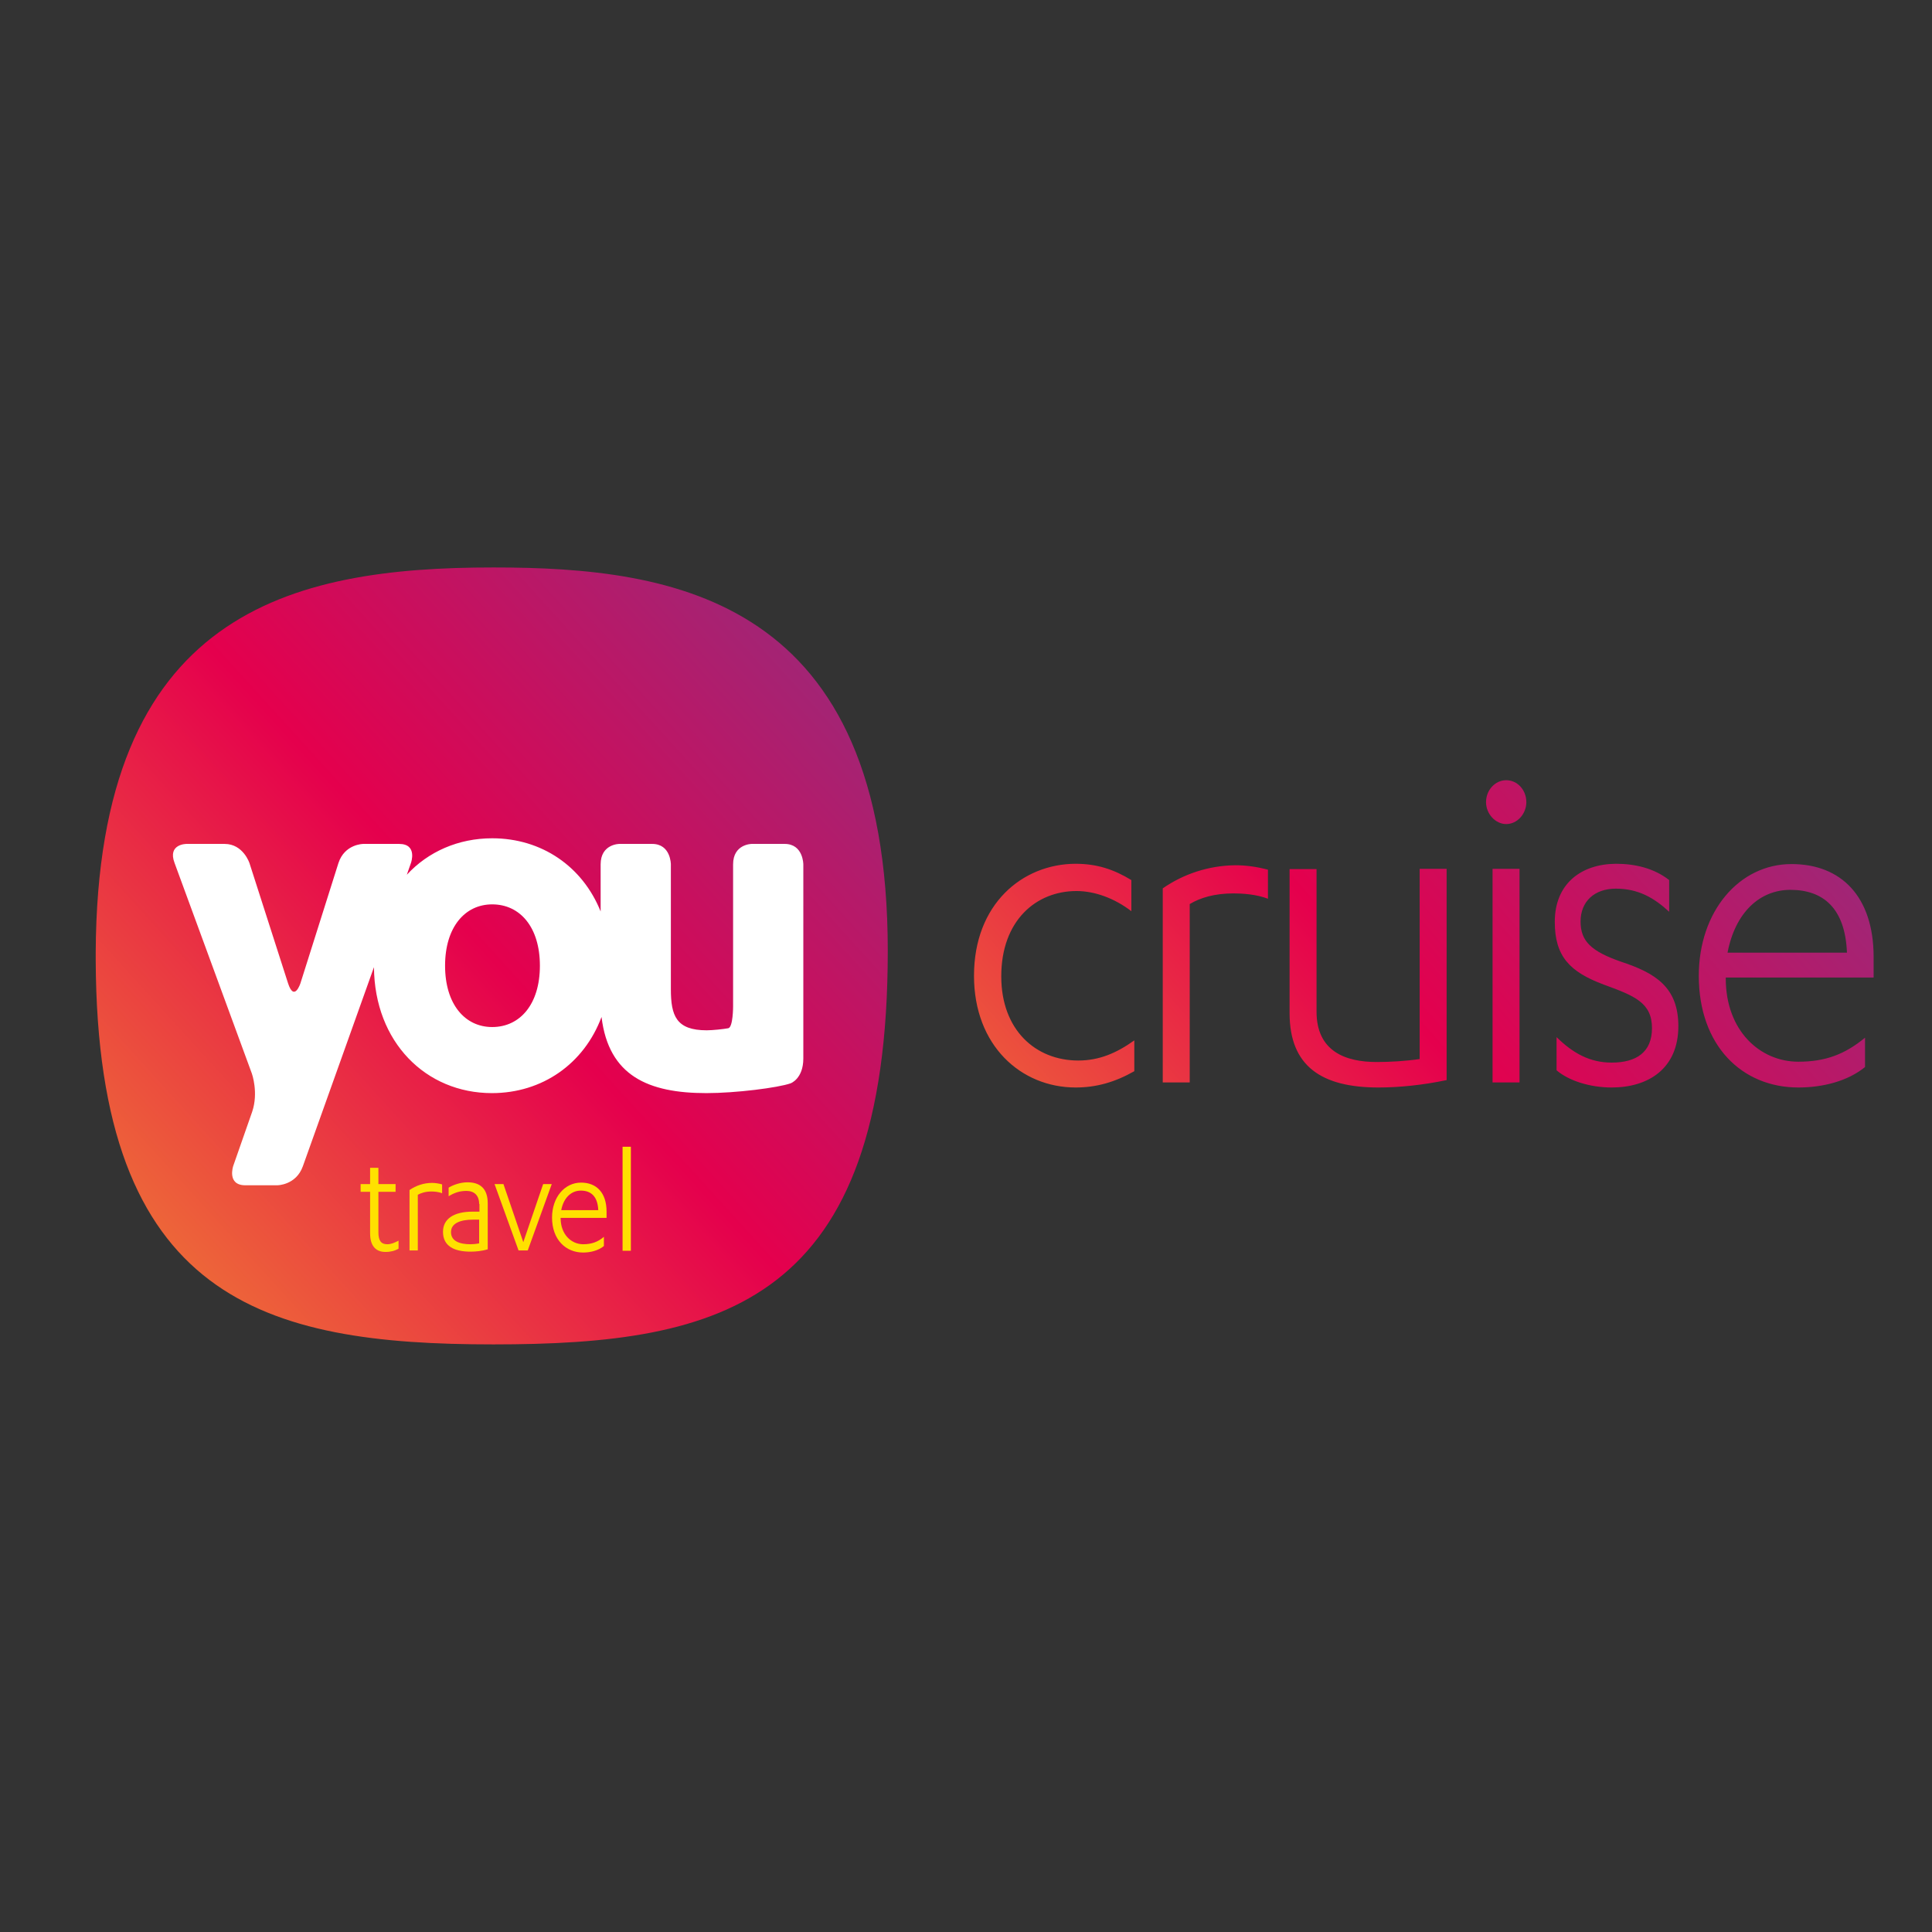
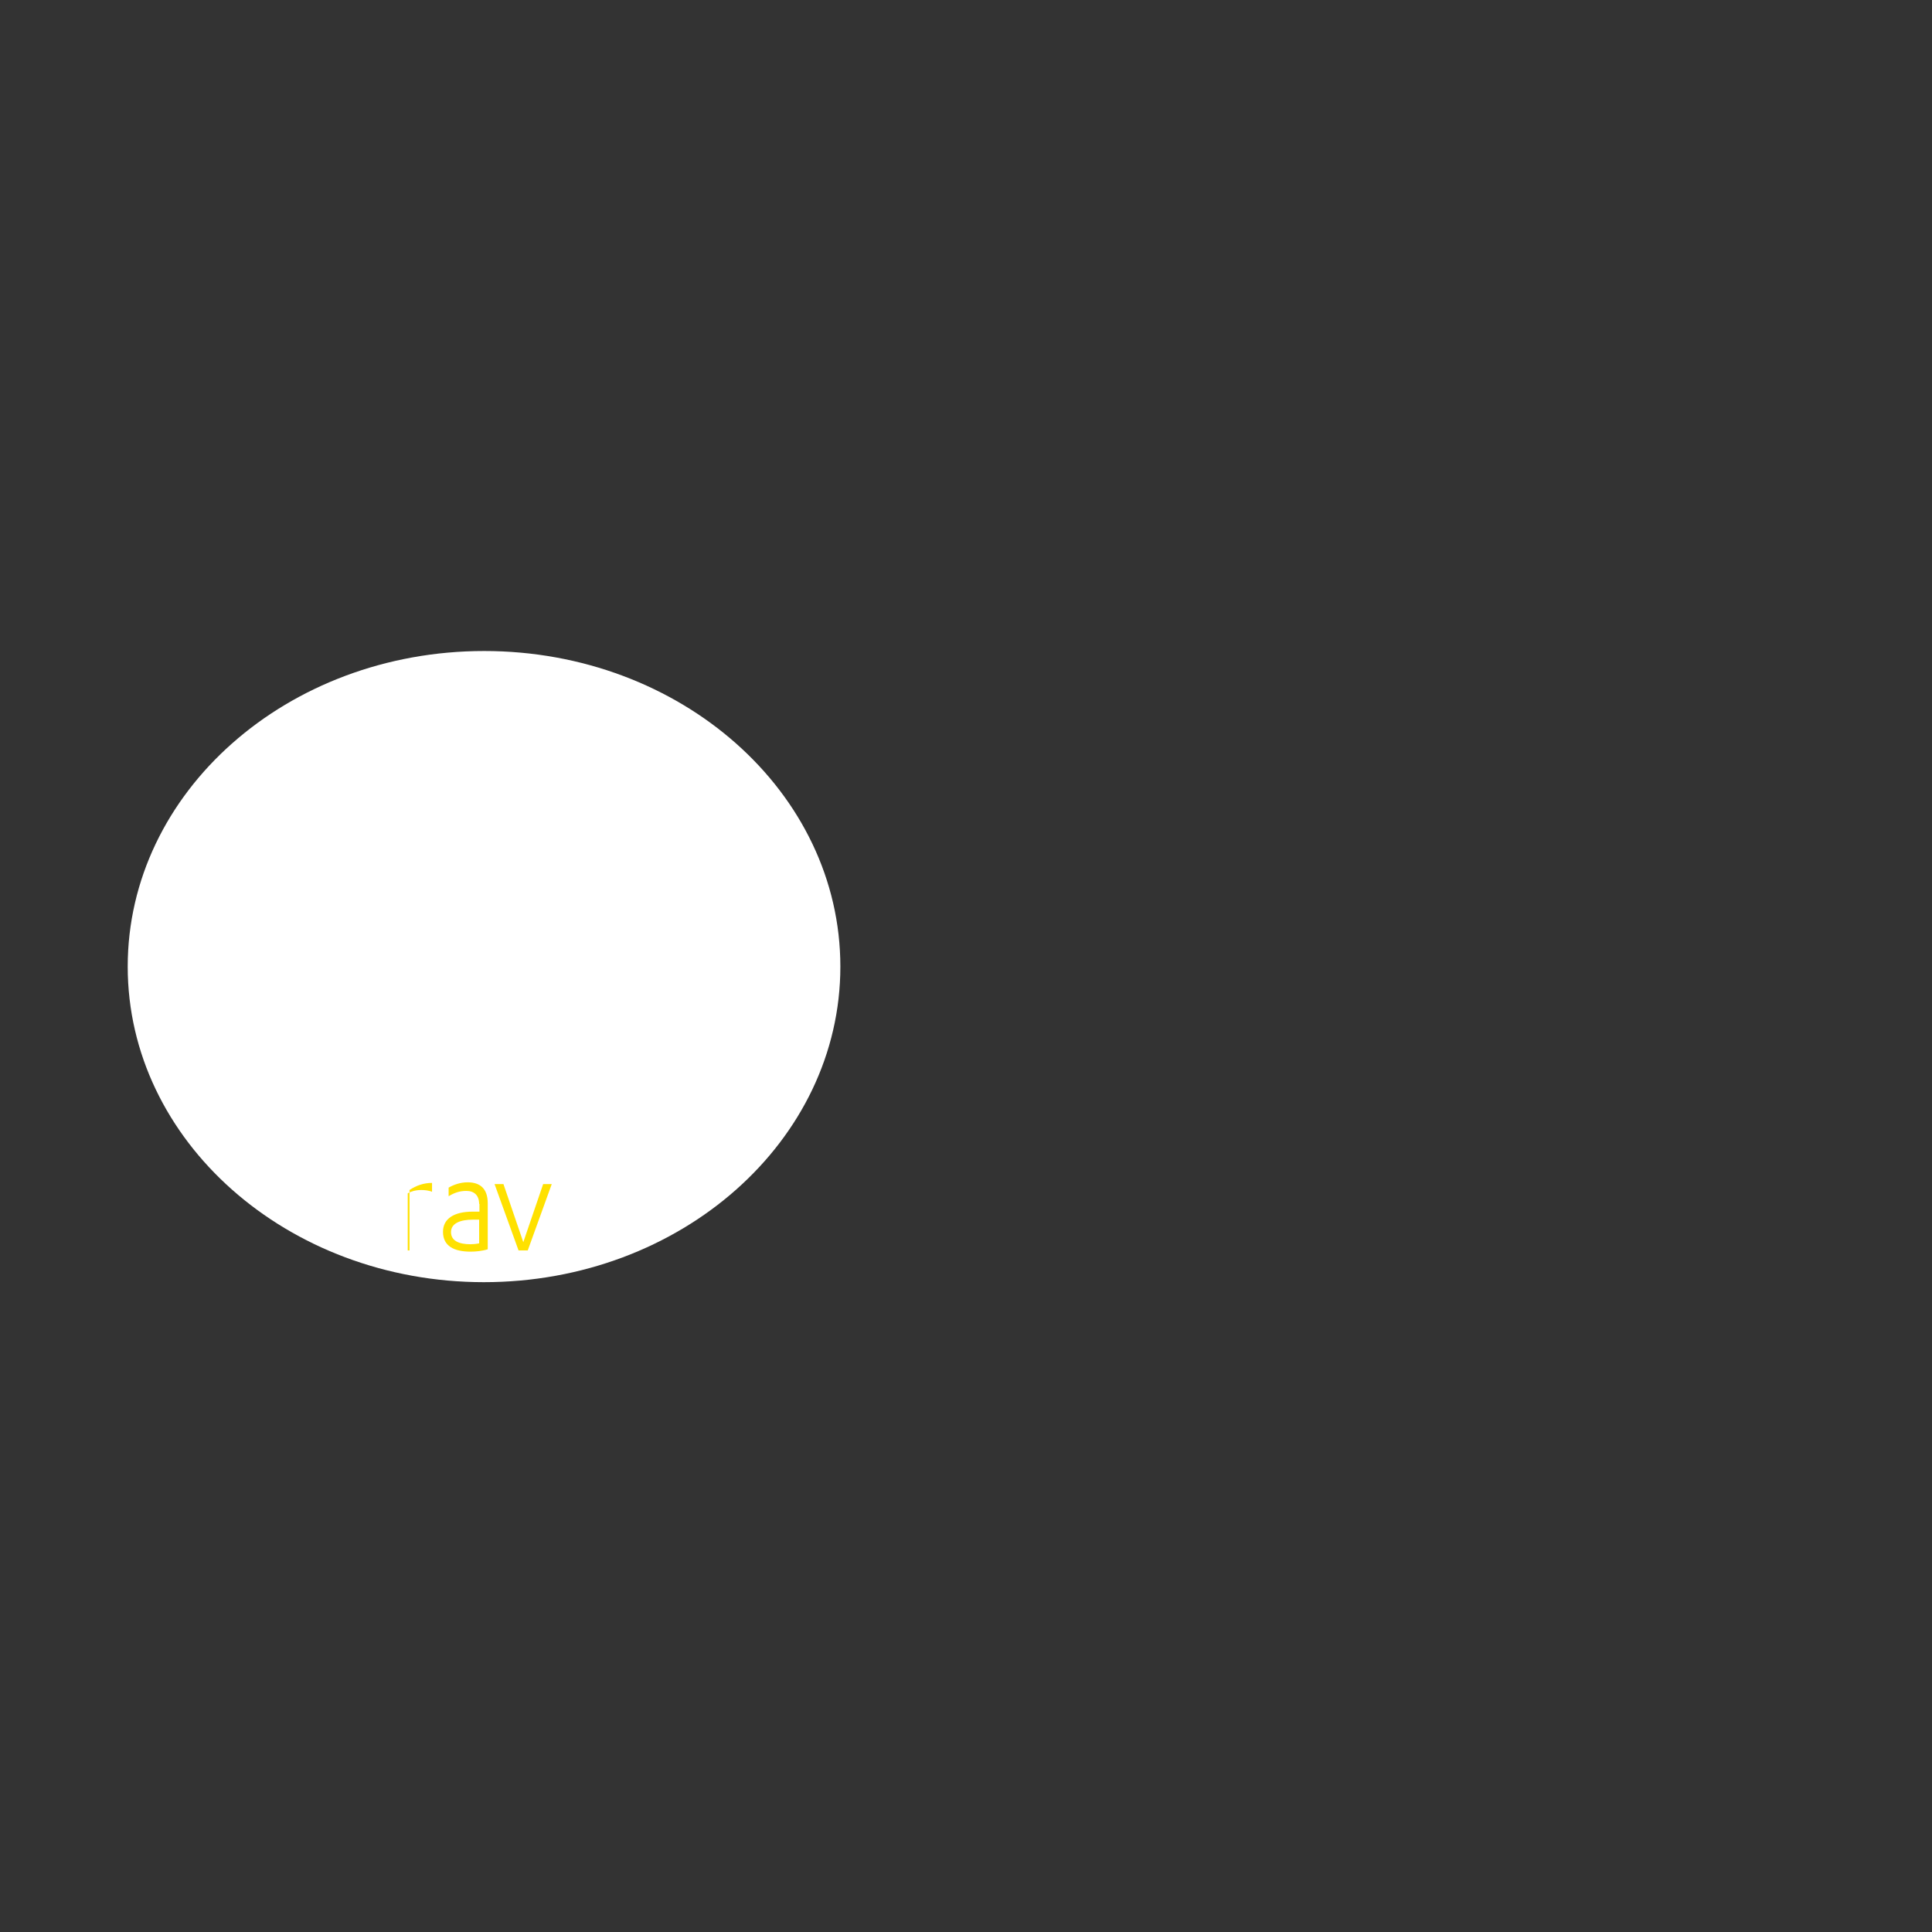
<svg xmlns="http://www.w3.org/2000/svg" xmlns:xlink="http://www.w3.org/1999/xlink" version="1.1" id="layer" x="0px" y="0px" viewBox="0 0 652 652" style="enable-background:new 0 0 652 652;" xml:space="preserve">
  <rect x="0" y="0" width="652" height="652" fill="#333333" stroke="none" />
  <style type="text/css"> .st0{clip-path:url(#SVGID_2_);fill:url(#SVGID_3_);} .st1{fill:#FFFFFF;} .st2{clip-path:url(#SVGID_5_);fill:url(#SVGID_6_);} .st3{fill:#FFE100;} </style>
  <g>
    <defs>
      <path id="SVGID_1_" d="M479.1,293.2v64.2c-4.8,0.7-10,1-14.5,1c-10.4,0-20.3-3.5-20.3-17v-48.1h-9.1v48.6c0,18,10.9,25.1,30,25.1 c6.8,0,15-0.8,23-2.5v-71.3H479.1z M503.7,365.3h9.1v-72.1h-9.1V365.3z M392.4,299.8v65.5h9.1v-60.2c3.5-2.1,8.3-3.6,14.8-3.6 c3,0,7.7,0.3,11.6,1.8v-9.8c-3.8-1-7.4-1.5-11-1.5C407.8,292.1,399.3,295,392.4,299.8 M328.7,329.3c0,23.6,15.9,37.7,34.3,37.7 c7,0,13.3-1.8,19.8-5.5v-10.4c-6,4.3-11.9,6.8-18.9,6.8c-14.4,0-26-10.3-26-28.4c0-18.9,11.8-28.8,25.4-28.8 c6.2,0,12.9,2.5,18.5,6.8V297c-5.9-3.6-11.6-5.5-18.9-5.5C345,291.6,328.7,305.1,328.7,329.3 M524.7,311.1 c0,11.6,5,16.9,16.6,21.2c10.4,3.8,16.2,6.1,16.2,14.7c0,8.1-5.3,11.6-13.6,11.6c-7.3,0-13-3.1-18.6-8.6v11.2 c4.1,3.5,11.2,5.8,18.6,5.8c12.4,0,22.5-6.4,22.5-20.7c0-13.1-7.7-17.9-19.2-21.7c-10.1-3.5-13.8-6.9-13.8-13.6 c0-6.8,4.7-11.1,11.9-11.1c7.6,0,12.9,3.1,18,7.8V297c-5.1-4-11.5-5.5-18-5.5C533.5,291.6,524.7,298.3,524.7,311.1 M604.2,300.3 c11,0,18.5,6.1,19.1,21.2H583C585.6,307.9,593.9,300.3,604.2,300.3 M573.3,329.3c0,23.5,14.5,37.7,33.6,37.7 c8.2,0,16.6-2.1,22.5-6.9v-9.9c-6.7,5.5-13.2,8.1-22.5,8.1c-12.9,0-24.5-10.4-24.5-28.1v-0.3h49.9V323c0-20.5-11-31.4-27.7-31.4 C586.9,291.6,573.3,307.6,573.3,329.3 M501.5,270.7c0,4,3.2,7.4,6.8,7.4c3.8,0,6.8-3.5,6.8-7.4c0-4.1-3-7.4-6.8-7.4 C504.6,263.3,501.5,266.6,501.5,270.7" />
    </defs>
    <clipPath id="SVGID_2_">
      <use xlink:href="#SVGID_1_" style="overflow:visible;" />
    </clipPath>
    <linearGradient id="SVGID_3_" gradientUnits="userSpaceOnUse" x1="14.276" y1="762.868" x2="17.244" y2="762.868" gradientTransform="matrix(82.141 -87.025 -79.6 -89.803 59894.91 70210.57)">
      <stop offset="0" style="stop-color:#F08333" />
      <stop offset="0.5" style="stop-color:#E5004D" />
      <stop offset="1" style="stop-color:#8F2F80" />
    </linearGradient>
-     <polygon class="st0" points="281.3,313.5 485.3,97.4 679.7,316.8 475.7,532.9 " />
  </g>
  <g>
    <path class="st1" d="M283.6,326.2c0,58.8-53.8,106.5-120.3,106.5C97,432.7,43.1,385,43.1,326.2c0-58.8,53.8-106.5,120.3-106.5 C229.8,219.7,283.6,267.4,283.6,326.2" />
  </g>
  <g>
    <defs>
      <path id="SVGID_4_" d="M150.2,325.9c0,13,6.7,20.7,15.9,20.7c9.4,0,16.1-7.7,16.1-20.7c0-13-6.7-20.7-16.1-20.7 C156.9,305.2,150.2,312.9,150.2,325.9 M166.1,282.9c16.7,0,30.5,9.5,36.6,24.7v-15.9c0-6.9,6.3-6.9,6.3-6.9h11.1 c6.3,0,6.3,6.9,6.3,6.9v42.1c0,9,1.8,13.9,12.1,13.9c2,0,5.7-0.4,7.3-0.7c1.6-0.4,1.6-7.3,1.6-7.3v-48c0-6.9,6.3-6.9,6.3-6.9h11.1 c6.3,0,6.3,6.9,6.3,6.9v65.5c0,6.9-4.3,8.4-4.3,8.4c-4.3,1.5-18.5,3.3-28.4,3.3c-19.6,0-33-5.8-35.4-25.7 c-5.9,15.8-20,25.7-37,25.7c-22.3,0-39.6-17.2-39.8-42.5l-24,67.2c-2.3,6.4-8.6,6.4-8.6,6.4H82.8c-6.3,0-4.1-6.5-4.1-6.5l6.4-18.3 c2.2-6.5-0.1-12.9-0.1-12.9l-26.1-71.1c-2.4-6.4,4-6.4,4-6.4h12.9c6.3,0,8.4,6.5,8.4,6.5l13,40.5c2.1,6.5,4.2,0,4.2,0l12.8-40.5 c2.1-6.5,8.4-6.5,8.4-6.5h12.1c6.3,0,4,6.4,4,6.4l-1.4,4C144.5,287.4,154.7,282.9,166.1,282.9 M32.3,321.4v2.6 c0.4,114.8,57,129.7,134.2,129.7c77.5,0,133.1-13.9,133.1-132.8c0-119-72-129.4-133.1-129.4C98,191.5,32.8,206.5,32.3,321.4" />
    </defs>
    <clipPath id="SVGID_5_">
      <use xlink:href="#SVGID_4_" style="overflow:visible;" />
    </clipPath>
    <linearGradient id="SVGID_6_" gradientUnits="userSpaceOnUse" x1="13.107" y1="757.88" x2="16.076" y2="757.88" gradientTransform="matrix(85.436 -93.405 85.436 93.405 -65830.867 -69104.398)">
      <stop offset="0" style="stop-color:#F08333" />
      <stop offset="0.5" style="stop-color:#E5004D" />
      <stop offset="1" style="stop-color:#8F2F80" />
    </linearGradient>
-     <polygon class="st2" points="166,599.9 419.5,322.6 166,45.4 -87.6,322.6 " />
  </g>
  <g>
-     <path class="st3" d="M121.7,399.6h3.2v-5.5h2.8v5.5h5.8v2.6h-5.8v13.7c0,2.9,1,4,3,4c1.3,0,2.4-0.5,3.8-1.2v2.7 c-1.2,0.7-2.6,1.1-4.4,1.1c-3,0-5.2-1.7-5.2-6.3v-14h-3.2V399.6z" />
-     <path class="st3" d="M141,422h-2.8v-20.4c2.2-1.5,4.8-2.4,7.6-2.4c1.1,0,2.3,0.2,3.4,0.5v3c-1.2-0.5-2.7-0.6-3.6-0.6 c-2,0-3.5,0.5-4.6,1.1V422z" />
+     <path class="st3" d="M141,422h-2.8v-20.4c2.2-1.5,4.8-2.4,7.6-2.4v3c-1.2-0.5-2.7-0.6-3.6-0.6 c-2,0-3.5,0.5-4.6,1.1V422z" />
    <path class="st3" d="M161.7,406.3c0-2.9-1.7-4.4-4.3-4.4c-2.4,0-4.2,0.7-6,1.8v-2.9c1.7-1,4-1.8,6.4-1.8c4.1,0,6.8,2,6.8,7.1v15.5 c-1.9,0.6-4.1,0.8-5.8,0.8c-5.6,0-9.3-1.9-9.3-6.7c0-4.4,3.7-6.8,10-6.8h2.3V406.3z M161.7,411.6h-2.1c-4.2,0-7.4,1.2-7.4,4.2 c0,3,2.8,4.1,6.6,4.1c0.8,0,1.9-0.1,2.9-0.3V411.6z" />
    <polygon class="st3" points="175,422 166.9,399.6 169.9,399.6 176.6,419.2 183.3,399.6 186.2,399.6 178.1,422 " />
-     <path class="st3" d="M189.2,411v0.1c0,5.5,3.6,8.8,7.6,8.8c2.9,0,5-0.8,7-2.5v3.1c-1.8,1.5-4.5,2.2-7,2.2 c-5.9,0-10.5-4.4-10.5-11.8c0-6.8,4.2-11.8,9.8-11.8c5.2,0,8.6,3.4,8.6,9.8v2.1H189.2z M201.9,408.4c-0.2-4.7-2.5-6.6-5.9-6.6 c-3.2,0-5.8,2.4-6.6,6.6H201.9z" />
-     <rect x="210.1" y="387" class="st3" width="2.8" height="35.1" />
  </g>
</svg>